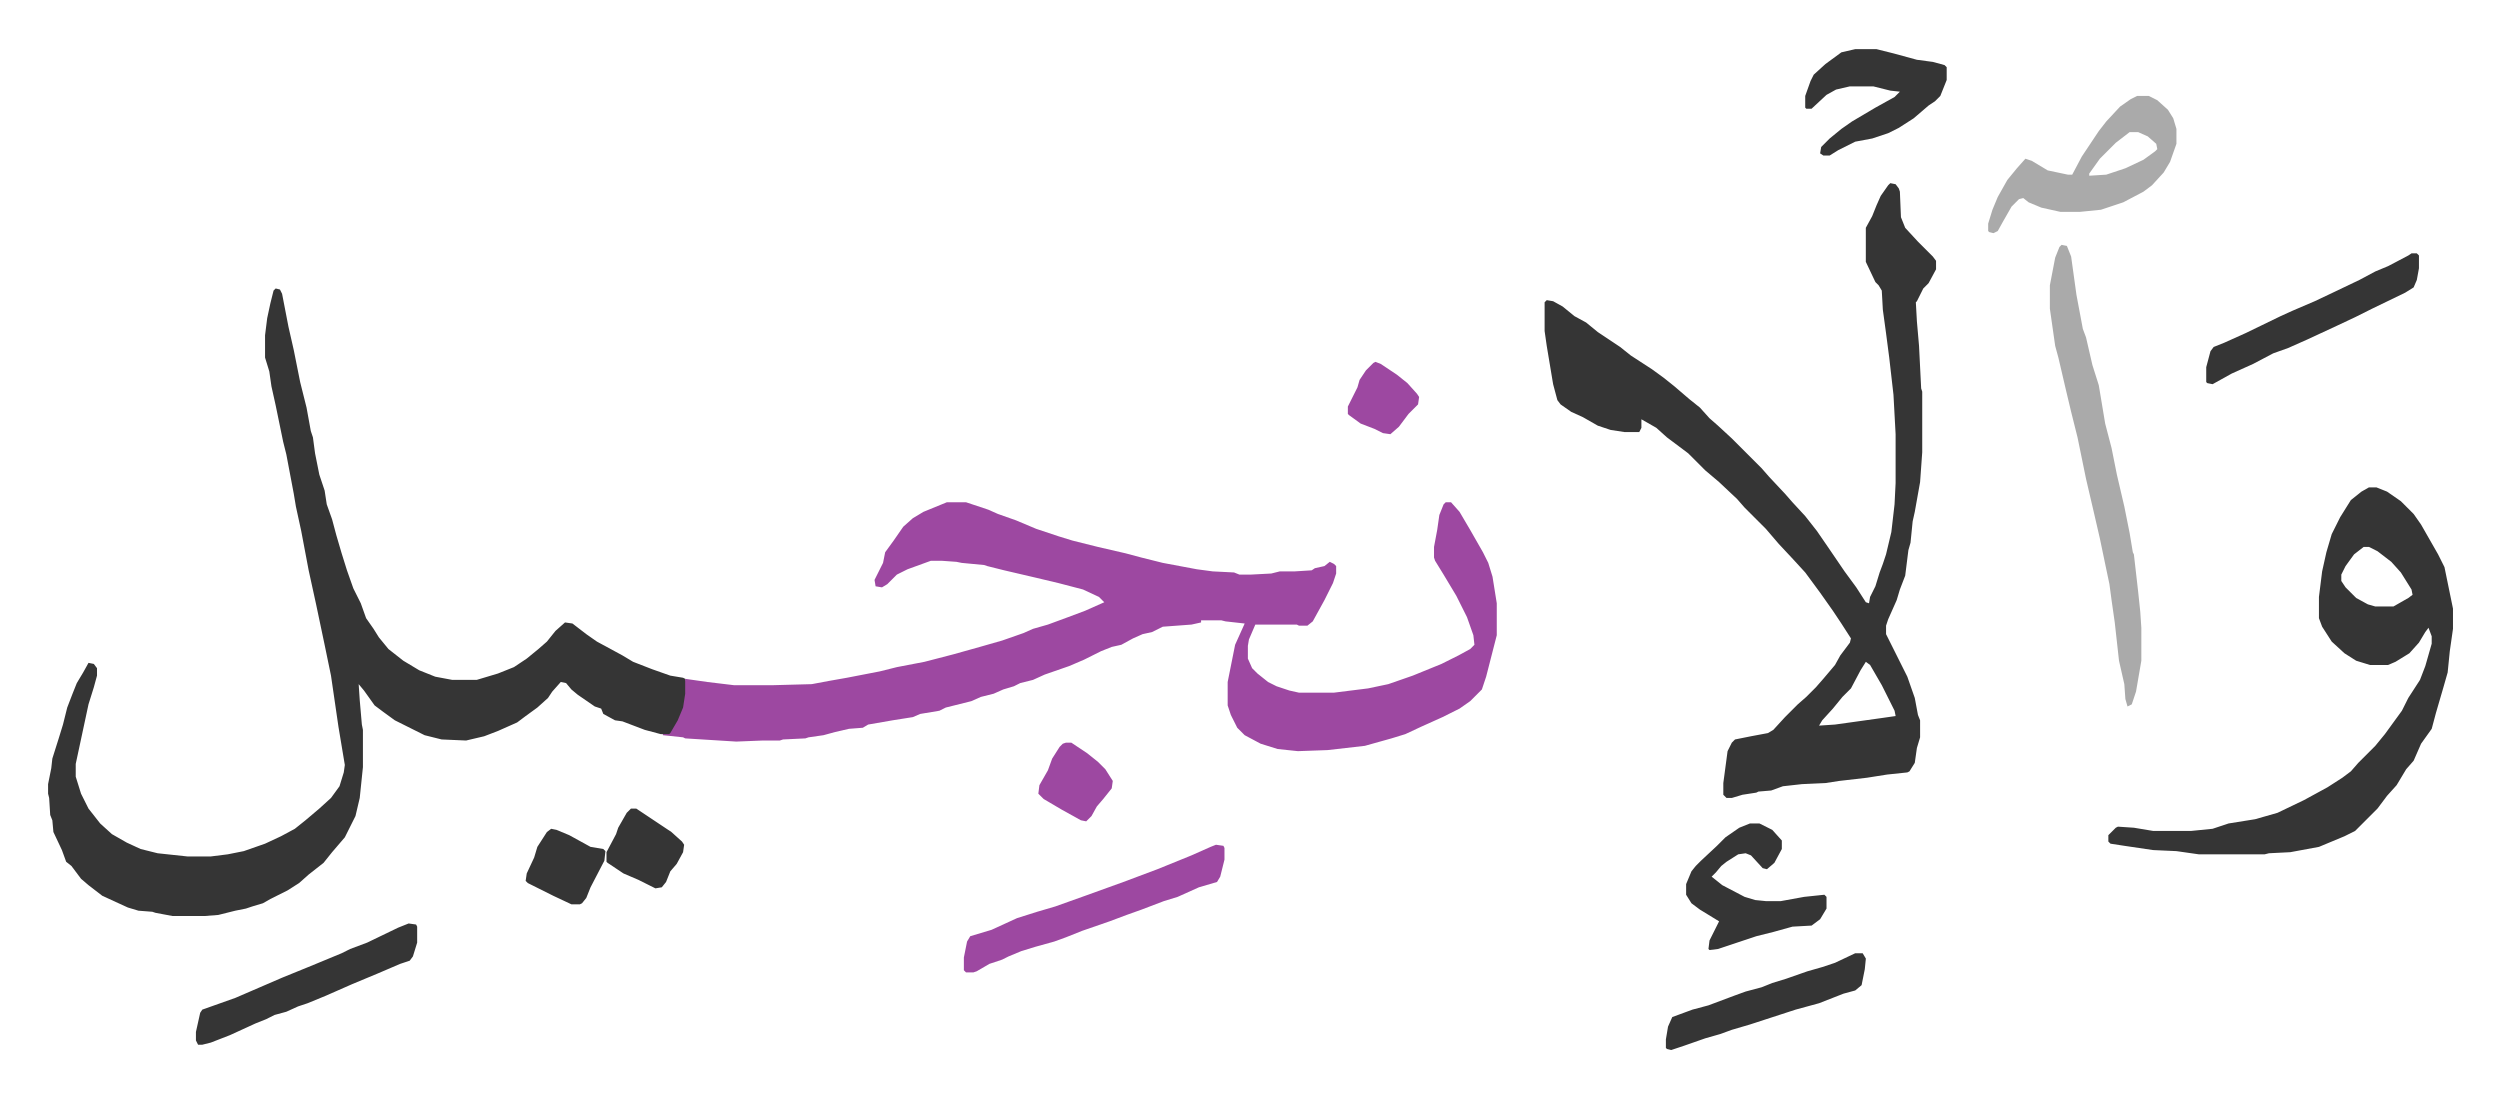
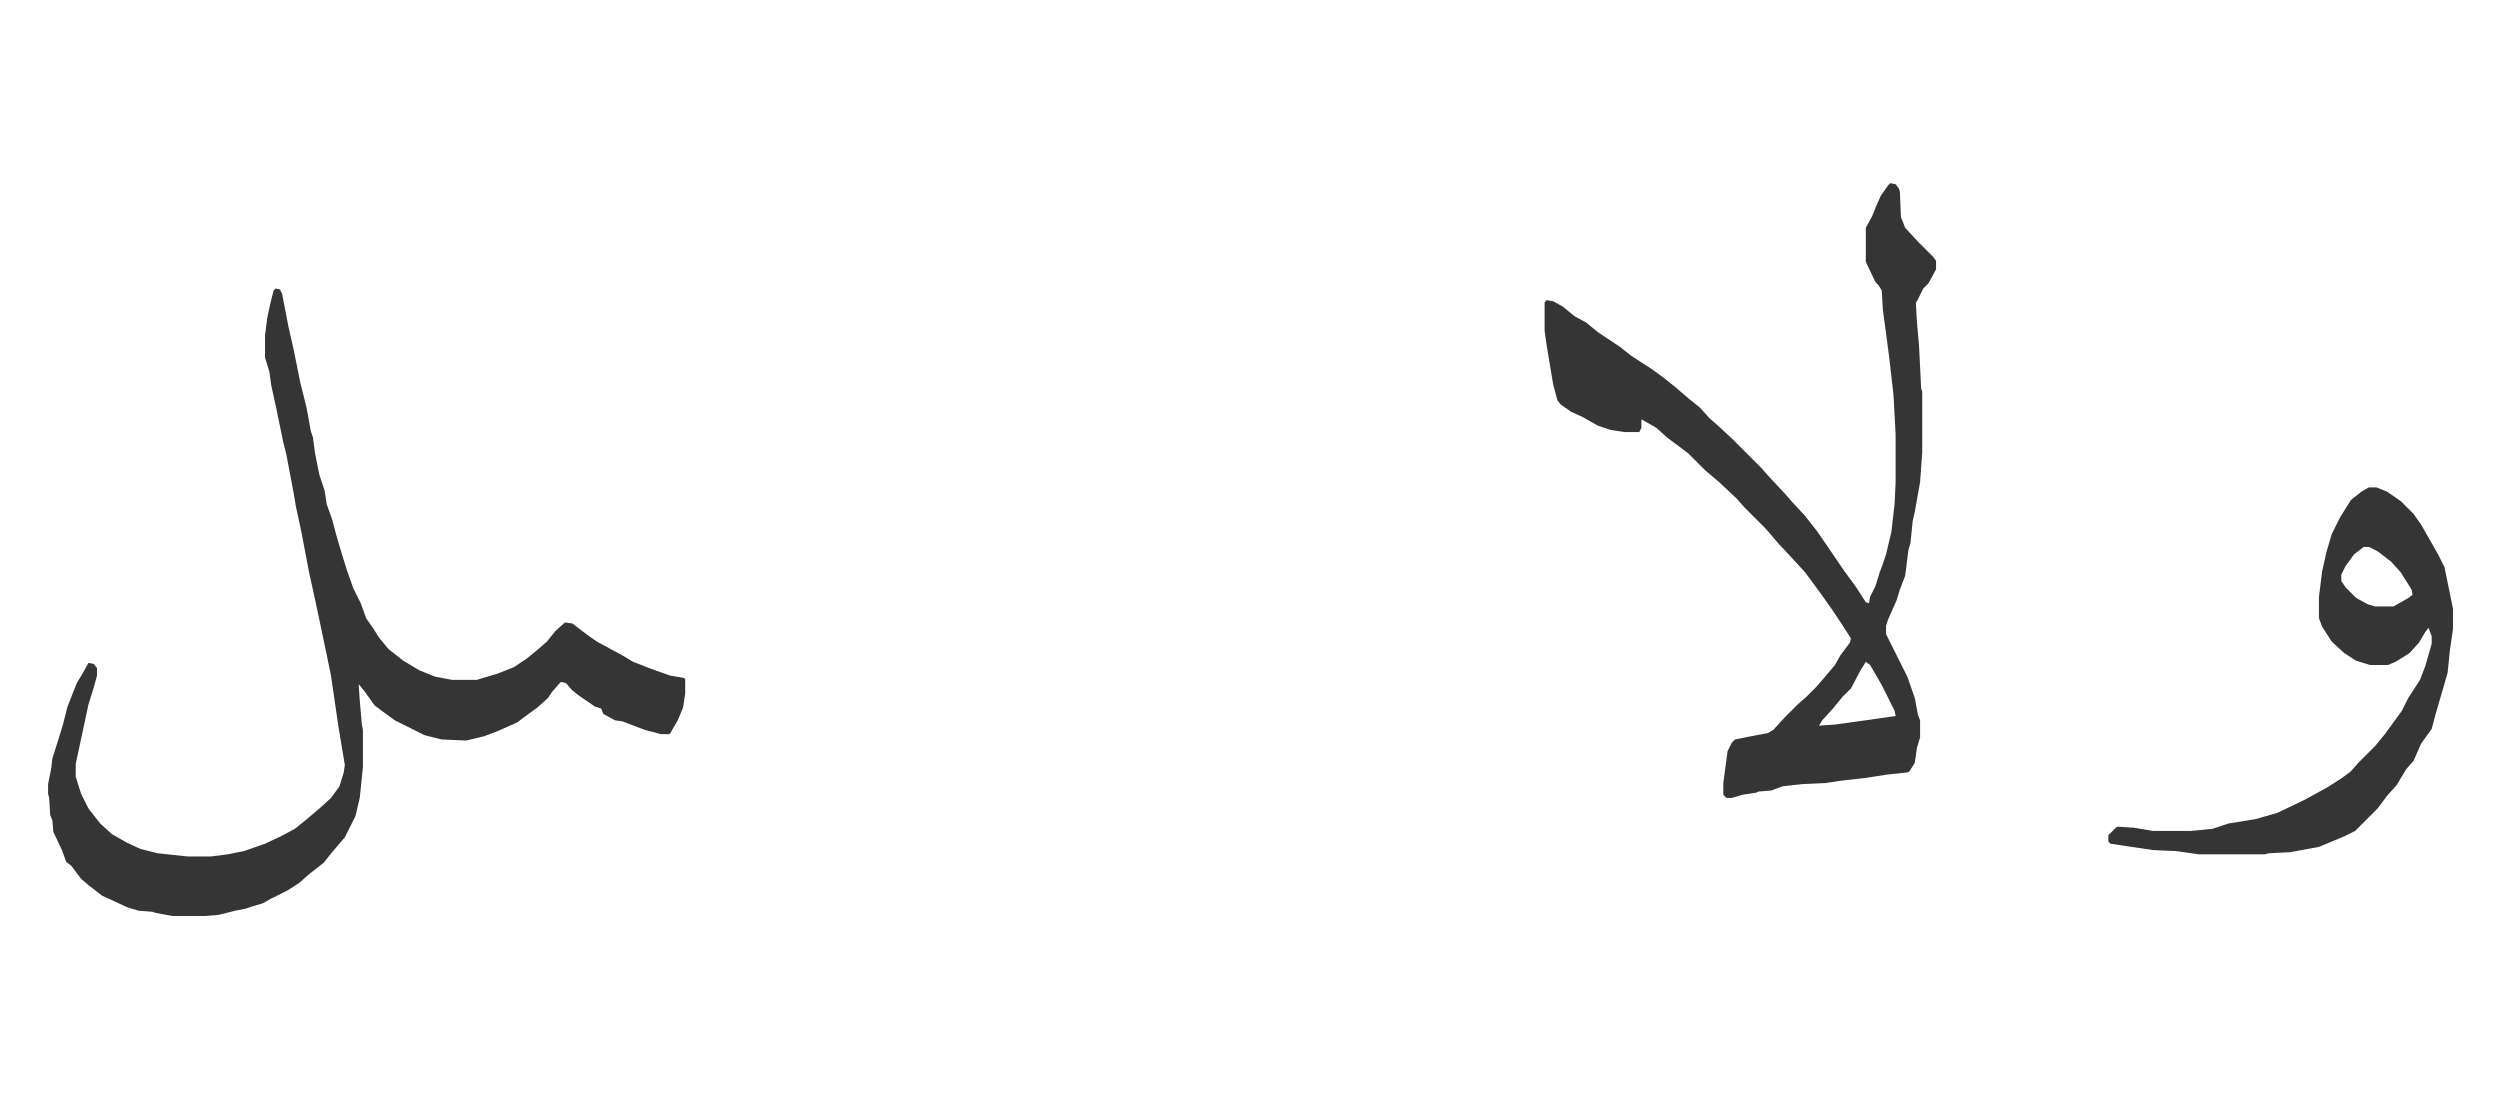
<svg xmlns="http://www.w3.org/2000/svg" viewBox="-45.2 274.8 2350.4 1030.4">
-   <path fill="#9d48a1" id="rule_ikhfa" d="M845 747h18l21 7 9 4 17 6 19 8 21 7 13 4 24 6 26 6 15 4 20 5 32 6 15 2 20 1 5 2h11l19-1 8-2h14l16-1 3-2 9-2 5-4 4 2 2 2v7l-3 9-8 16-11 20-5 4h-8l-2-1h-39l-6 14-1 6v12l4 9 5 5 10 8 8 4 12 4 9 2h33l32-4 19-4 23-8 27-11 16-8 11-6 4-4-1-9-6-17-10-20-12-20-8-13-1-3v-10l3-16 2-14 4-10 2-2h5l8 9 10 17 12 21 5 10 4 13 4 25v30l-10 39-4 12-11 11-10 7-16 8-20 9-15 7-13 4-25 7-35 4-28 1-19-2-16-5-15-8-7-7-6-12-3-9v-22l7-35 9-20-18-2-4-1h-19v2l-9 2-27 2-10 5-9 2-9 4-11 6-9 2-10 4-16 8-14 6-23 8-11 5-12 3-6 3-10 3-9 4-12 3-9 4-24 6-6 3-18 3-7 3-19 3-23 4-5 3-13 1-13 3-11 3-14 2-3 1-21 1-3 1h-16l-25 1-48-3-2-1-19-2v-1l6-1 8-14 4-10 2-13 1-14 21 3 25 3h36l37-1 16-3 17-3 31-6 16-4 26-5 27-7 25-7 21-6 20-7 9-4 14-4 19-7 16-6 18-8-5-5-15-7-23-6-21-5-30-7-16-4-3-1-21-2-5-1-14-1h-10l-22 8-10 5-9 9-5 3-6-1-1-6 8-16 2-10 8-11 9-13 9-8 10-6z" />
  <path fill="#353535" id="rule_normal" d="m214 546 4 1 2 4 6 31 5 22 6 30 6 24 4 22 2 6 2 15 4 20 5 15 2 13 5 14 4 15 5 17 5 16 6 17 7 14 5 14 7 10 5 8 9 11 14 11 15 9 15 6 16 3h23l20-6 15-6 12-8 11-9 8-7 8-10 9-8 7 1 13 10 10 7 24 13 10 6 18 7 17 6 12 2 2 1v14l-2 13-5 12-7 12-1 1h-8l-15-4-21-8-7-1-11-6-2-5-6-2-16-11-6-5-5-6-5-1-8 9-4 6-10 9-11 8-8 6-18 8-13 5-17 4-23-1-16-4-28-14-11-8-8-6-10-14-5-6 1 15 2 23 1 5v35l-3 29-4 17-10 20-12 14-8 10-14 11-9 8-11 7-16 8-7 4-10 3-6 2-10 2-16 4-13 1h-30l-16-3-3-1-13-1-10-3-24-11-13-10-7-6-9-12-5-4-4-11-8-17-1-11-2-5-1-16-1-4v-9l3-15 1-9 6-19 4-13 4-16 5-13 4-10 6-10 5-9 5 1 3 4v7l-3 11-5 16-9 42-3 14v12l5 16 7 14 11 14 11 10 14 8 13 6 16 4 28 3h22l16-2 15-3 20-7 15-7 13-7 10-8 13-11 11-10 8-11 4-13 1-7-6-36-7-48-6-29-8-38-7-32-7-37-5-23-2-12-7-37-3-12-7-34-4-18-2-14-4-13v-21l2-16 3-14 3-12zm1518-99 5 1 3 4 1 3 1 24 4 10 12 13 14 14 3 4v8l-7 13-5 5-6 12-1 1 1 18 2 23 2 40 1 3v57l-2 28-5 28-2 9-2 20-2 7-3 24-5 13-3 10-8 18-2 6v8l20 40 7 20 3 16 2 5v16l-3 10-2 14-5 8-2 1-19 2-19 3-26 3-13 2-22 1-18 2-11 4-12 1-2 1-13 2-10 3h-5l-3-3v-11l4-30 4-8 3-3 15-3 16-3 5-3 11-12 12-12 8-7 9-9 7-8 11-13 5-9 9-12 1-4-9-14-8-12-12-17-14-19-11-12-14-15-12-14-20-20-7-8-17-16-13-11-16-16-20-15-10-9-14-8v8l-2 4h-14l-13-2-12-4-14-8-11-5-10-7-3-4-4-15-6-36-2-14v-27l2-2 6 1 9 5 11 9 11 6 11 9 21 14 10 8 20 13 11 8 10 8 14 12 10 8 9 10 8 7 13 12 28 28 7 8 15 16 7 8 12 13 11 14 11 16 15 22 11 15 9 14 3 1 1-6 5-10 4-13 3-8 3-9 5-21 3-26 1-20v-46l-2-37-4-35-3-23-3-22-1-18-3-5-3-3-9-19v-32l6-11 4-10 4-9 7-10zm-23 450-5 8-9 17-8 8-9 11-10 11-3 5 15-1 43-6 14-2-1-5-12-24-11-19zm473-164h7l10 4 13 9 12 12 7 10 8 14 8 14 6 12 8 39v19l-3 21-2 20-4 14-7 24-4 15-10 14-7 16-7 8-9 15-9 10-9 12-21 21-10 5-12 5-12 5-27 5-20 1-4 1h-62l-21-3-22-1-27-4-13-2-2-2v-6l7-7 2-1 15 1 18 3h36l20-2 15-5 25-4 21-6 25-12 22-12 14-9 8-6 7-8 16-16 9-11 8-11 8-11 6-12 11-17 5-13 4-14 2-7v-7l-3-8-3 4-6 10-9 10-13 8-7 3h-17l-13-4-11-7-12-11-9-14-3-8v-20l3-24 4-18 5-17 8-16 10-16 10-8zm-5 56-9 7-8 11-4 8v6l4 6 10 10 11 6 7 2h17l14-8 4-3-1-5-10-16-9-10-13-10-8-4z" />
-   <path fill="#aaa" id="rule_hamzat_wasl" d="m1893 505 5 1 4 10 5 36 6 32 3 8 6 26 6 19 6 36 6 23 5 25 7 30 5 25 3 18 1 2 4 35 2 19 1 15v31l-5 29-4 12-4 2-2-7-1-14-5-22-4-36-3-21-2-15-4-19-5-24-6-26-7-30-8-39-6-24-5-21-7-30-3-11-5-35v-22l5-26 4-10zm71-140h11l8 4 10 9 5 8 3 10v14l-6 17-6 10-11 12-8 6-19 10-21 7-20 2h-18l-18-4-12-5-5-4-4 1-7 7-8 14-5 9-4 2-4-1-1-1v-7l4-13 5-12 9-16 9-11 8-9 6 2 15 9 19 4h4l9-17 16-24 7-9 13-14 10-7zm-7 34-13 10-15 15-10 14v2l16-1 18-6 17-8 11-8 2-2-1-5-8-7-9-4z" />
-   <path fill="#9d48a1" id="rule_ikhfa" d="m1098 1069 7 1 1 2v11l-4 16-3 5-17 5-20 9-13 4-21 8-14 5-16 6-26 9-15 6-11 4-18 5-13 4-12 5-6 3-12 4-12 7-3 1h-7l-2-2v-12l3-15 3-5 20-6 24-11 19-6 17-5 28-10 36-13 32-12 32-13 18-8z" />
-   <path fill="#353535" id="rule_normal" d="m339 1143 7 1 1 2v15l-4 13-3 4-9 3-21 9-24 10-25 11-17 7-9 3-11 5-11 3-8 4-10 4-24 11-18 7-8 2h-4l-2-4v-8l4-18 2-3 31-11 44-19 27-11 29-12 8-4 16-6 29-14zm1261-94h9l12 6 9 10v8l-7 13-7 6-4-1-11-12-5-2-7 1-11 7-5 4-5 6-4 4 10 8 21 11 10 3 10 1h14l22-4 19-2 2 2v11l-6 10-8 6-18 1-18 5-16 4-36 12-8 1-1-1 1-8 7-14 2-4-18-11-8-6-5-8v-10l5-12 4-5 5-5 15-14 8-8 13-9zm99-728h20l16 4 22 6 15 2 11 3 2 2v12l-6 15-5 5-6 4-14 12-14 9-10 5-15 5-16 3-16 8-8 5h-6l-3-2 1-6 8-8 11-9 10-7 22-13 18-10 5-5-9-1-16-4h-22l-13 3-9 5-14 13h-5l-1-1v-11l5-14 3-6 11-10 15-11zm523 192h5l2 2v12l-2 11-3 7-8 5-31 15-16 8-17 8-28 13-18 8-14 5-19 10-20 9-18 10-5-1-1-1v-14l4-15 3-4 10-4 20-9 33-16 11-5 21-9 19-9 23-11 15-8 12-5 19-10zm-523 658h7l3 5-1 10-3 15-6 5-11 3-23 9-22 6-43 14-17 5-11 4-14 4-20 7-12 4-4-1-1-1v-8l2-12 4-9 19-7 15-4 24-9 11-4 15-4 10-4 13-4 20-7 14-4 12-4zM548 1035h5l33 22 10 9 2 3-1 7-6 11-6 7-4 10-4 5-6 1-16-8-14-6-15-10-1-1v-9l9-17 2-6 8-14zm-75 19 5 1 12 5 20 11 12 2 2 2-1 9-13 25-4 10-4 5-2 1h-8l-17-8-16-8-8-4-2-2 1-7 7-15 3-10 9-14z" />
-   <path fill="#9d48a1" id="rule_ikhfa" d="M957 973h5l15 10 10 8 7 7 7 11-1 7-8 10-6 7-5 9-5 5-5-1-18-10-17-10-5-5 1-8 8-14 4-11 7-11 3-3zm291-358 5 2 15 10 10 8 9 10 2 3-1 7-9 9-9 12-8 7-7-1-8-4-13-5-11-8-1-1v-7l6-12 3-6 2-7 6-9 7-7z" />
</svg>